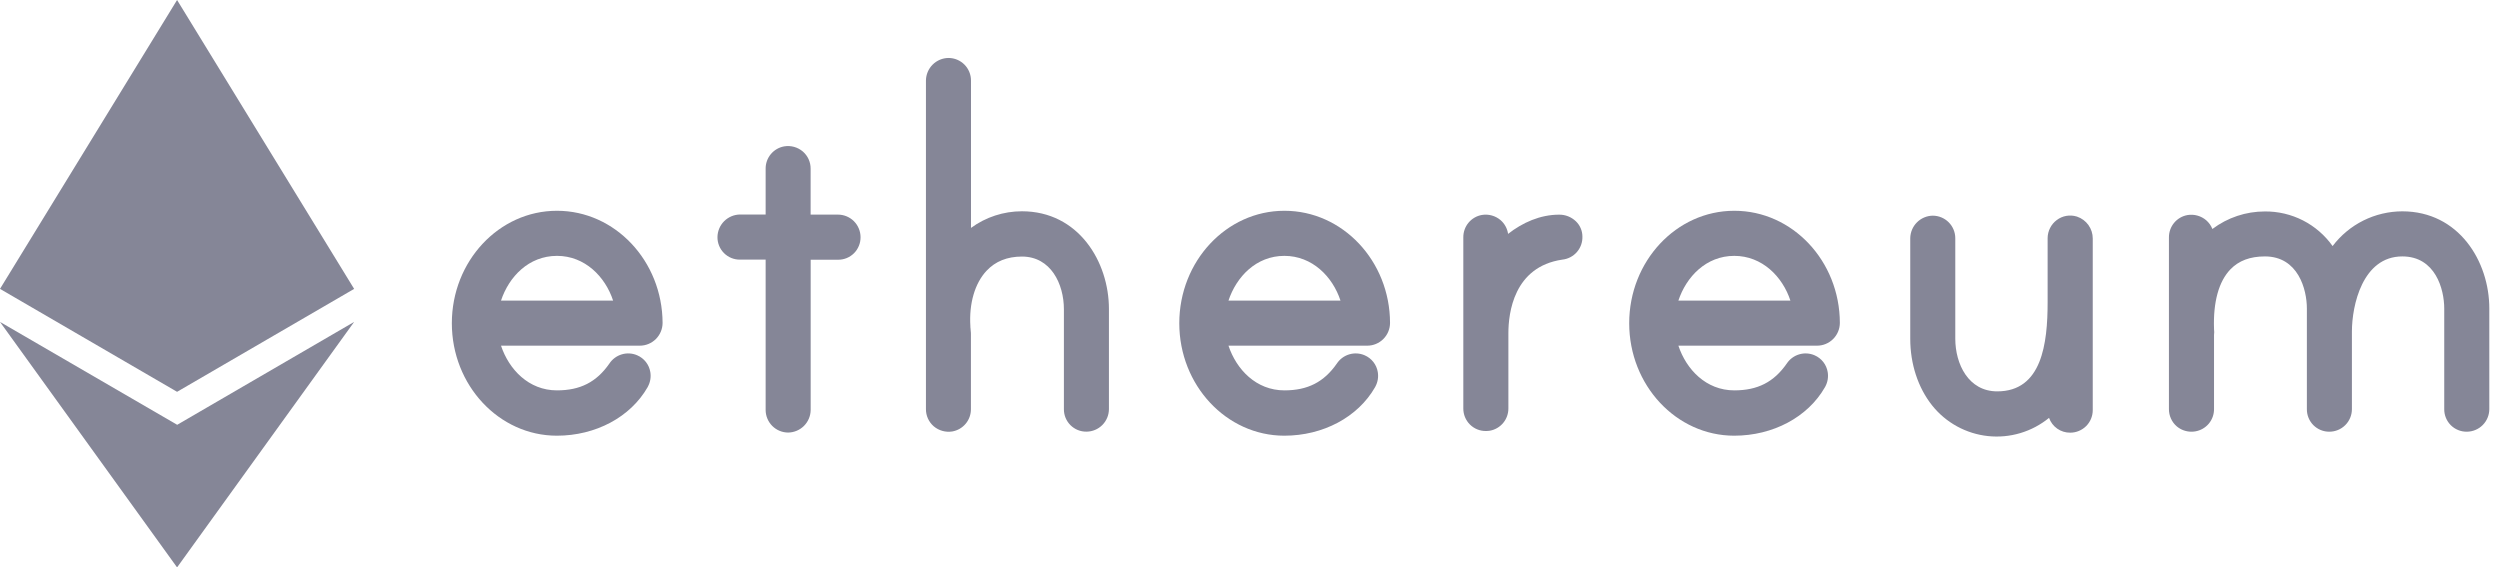
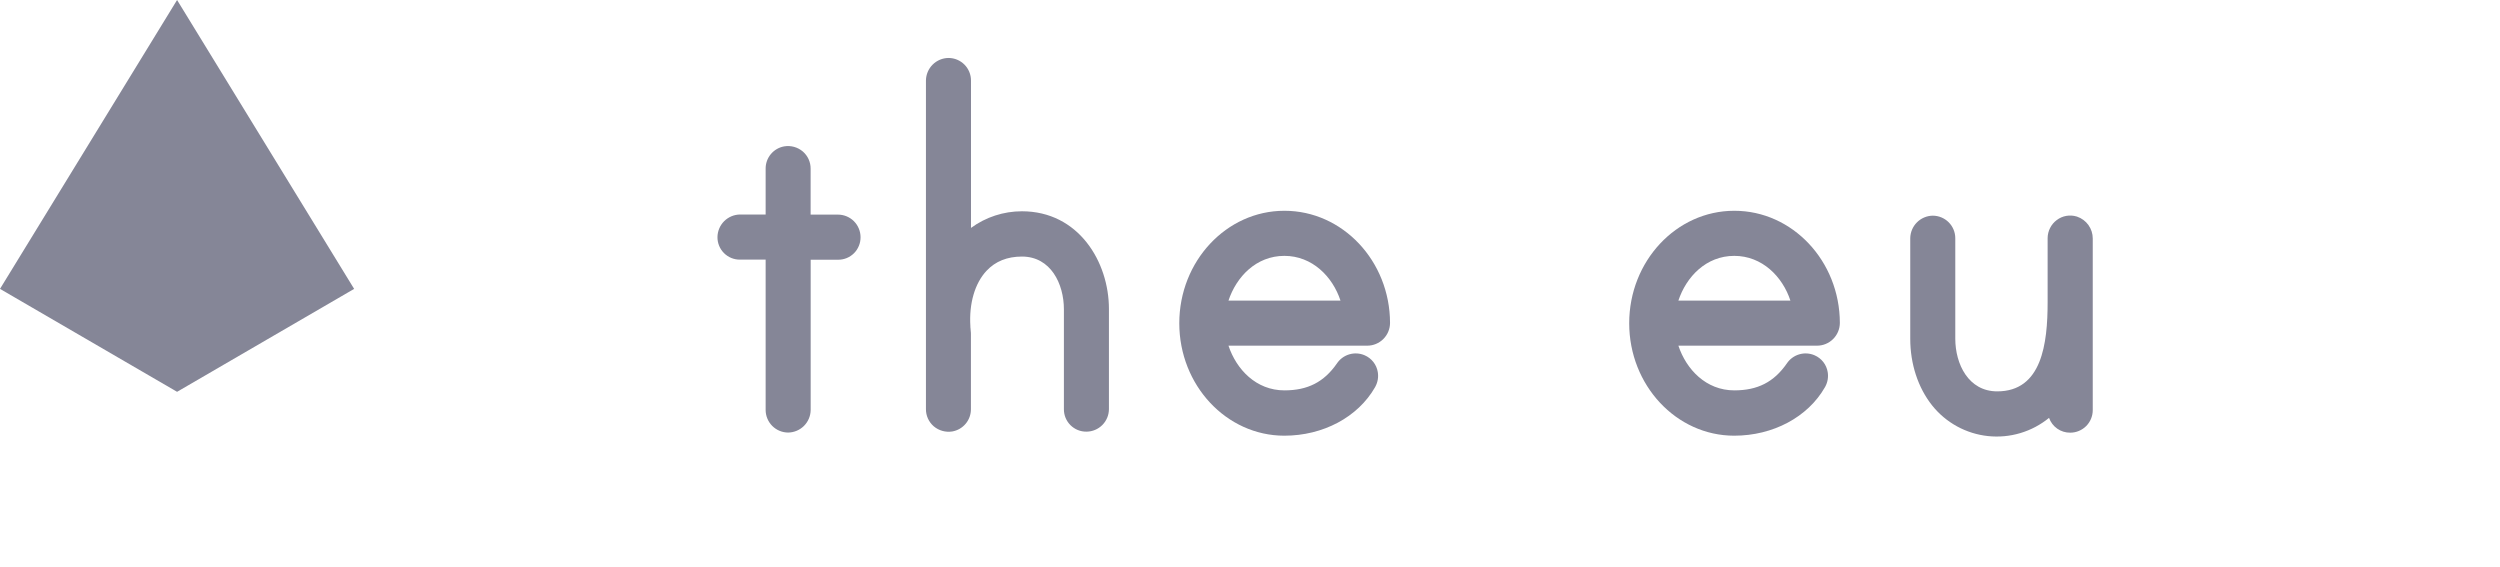
<svg xmlns="http://www.w3.org/2000/svg" width="141" height="32" viewBox="0 0 141 32" fill="none">
  <path d="M47.26 12.104H45.719V9.515C45.721 9.331 45.682 9.15 45.607 8.983C45.531 8.816 45.42 8.667 45.282 8.547C45.138 8.424 44.97 8.335 44.788 8.284C44.606 8.234 44.416 8.224 44.229 8.255C43.933 8.307 43.665 8.463 43.473 8.695C43.281 8.927 43.178 9.219 43.182 9.52V12.098H41.735C41.399 12.103 41.079 12.239 40.841 12.476C40.604 12.714 40.469 13.035 40.465 13.371C40.463 13.539 40.495 13.705 40.558 13.86C40.621 14.015 40.715 14.156 40.833 14.274C40.951 14.393 41.092 14.486 41.247 14.55C41.402 14.613 41.568 14.645 41.735 14.643H43.182V23.123C43.183 23.46 43.317 23.783 43.555 24.022C43.793 24.261 44.116 24.395 44.452 24.396C44.788 24.391 45.109 24.256 45.346 24.018C45.583 23.78 45.718 23.459 45.722 23.123V14.649H47.263C47.431 14.651 47.597 14.619 47.752 14.556C47.907 14.493 48.048 14.399 48.166 14.281C48.285 14.162 48.378 14.021 48.441 13.866C48.505 13.711 48.536 13.545 48.535 13.377C48.535 13.21 48.501 13.044 48.437 12.89C48.373 12.735 48.279 12.595 48.161 12.476C48.042 12.358 47.902 12.265 47.748 12.201C47.593 12.137 47.428 12.104 47.26 12.104Z" fill="#858697" />
-   <path d="M31.417 11.888H31.407C28.141 11.888 25.484 14.733 25.484 18.23C25.484 21.728 28.141 24.573 31.407 24.573C33.593 24.573 35.557 23.527 36.523 21.842L36.544 21.8C36.678 21.55 36.725 21.263 36.678 20.984C36.644 20.776 36.558 20.581 36.429 20.416C36.299 20.251 36.131 20.121 35.938 20.038C35.663 19.919 35.355 19.9 35.069 19.986C34.782 20.071 34.534 20.255 34.369 20.505C33.64 21.552 32.725 22.017 31.412 22.017C29.817 22.017 28.703 20.836 28.257 19.496H36.082C36.423 19.497 36.75 19.362 36.991 19.121C37.232 18.881 37.368 18.554 37.37 18.213C37.355 14.721 34.688 11.888 31.417 11.888ZM28.257 16.953C28.702 15.613 29.813 14.431 31.417 14.431C32.983 14.431 34.134 15.598 34.579 16.953H28.257Z" fill="#858697" />
  <path d="M57.635 11.916C56.603 11.916 55.597 12.245 54.764 12.854V4.54C54.764 4.203 54.63 3.88 54.392 3.641C54.154 3.403 53.831 3.269 53.494 3.269C53.158 3.273 52.838 3.408 52.6 3.645C52.363 3.883 52.227 4.204 52.223 4.54V23.072C52.221 23.256 52.26 23.438 52.335 23.605C52.411 23.772 52.522 23.921 52.66 24.041C52.804 24.164 52.973 24.253 53.154 24.303C53.336 24.354 53.527 24.364 53.713 24.334C54.009 24.281 54.277 24.125 54.469 23.893C54.661 23.661 54.764 23.368 54.76 23.066V18.833C54.76 18.815 54.76 18.731 54.746 18.631C54.746 18.563 54.732 18.485 54.73 18.455V18.402C54.647 17.119 54.98 15.976 55.643 15.27C56.139 14.74 56.809 14.47 57.638 14.47C59.263 14.47 60.004 16.011 60.004 17.443V23.072C60.002 23.24 60.033 23.406 60.096 23.561C60.16 23.716 60.253 23.858 60.371 23.976C60.49 24.095 60.63 24.188 60.785 24.252C60.94 24.315 61.106 24.347 61.274 24.345C61.611 24.344 61.933 24.21 62.171 23.971C62.409 23.733 62.543 23.409 62.544 23.072V17.433C62.546 14.759 60.826 11.916 57.635 11.916Z" fill="#858697" />
  <path d="M117.146 12.218L117.119 12.21C116.931 12.153 116.732 12.141 116.538 12.176C116.345 12.21 116.162 12.29 116.005 12.408C115.845 12.526 115.715 12.68 115.625 12.858C115.535 13.035 115.487 13.231 115.486 13.43V17.041C115.486 19.384 115.162 22.073 112.644 22.073C111.019 22.073 110.278 20.533 110.278 19.101V13.436C110.278 13.099 110.144 12.775 109.906 12.537C109.668 12.299 109.345 12.165 109.008 12.164C108.673 12.169 108.352 12.304 108.115 12.542C107.878 12.779 107.743 13.1 107.738 13.436V19.107C107.738 20.53 108.176 21.866 108.975 22.87C109.36 23.352 109.837 23.752 110.378 24.048C110.918 24.344 111.512 24.53 112.125 24.595C112.738 24.66 113.358 24.603 113.948 24.426C114.539 24.25 115.089 23.958 115.566 23.568C115.654 23.815 115.816 24.028 116.03 24.177C116.245 24.327 116.5 24.406 116.762 24.403C117.098 24.403 117.421 24.268 117.66 24.03C117.898 23.791 118.031 23.468 118.031 23.13V13.453C118.032 13.181 117.947 12.915 117.788 12.693C117.629 12.471 117.405 12.305 117.146 12.218Z" fill="#858697" />
  <path d="M72.446 11.888H72.435C69.17 11.888 66.512 14.733 66.512 18.23C66.512 21.728 69.17 24.573 72.435 24.573C74.622 24.573 76.586 23.527 77.551 21.842L77.573 21.8C77.707 21.55 77.754 21.263 77.707 20.984C77.673 20.776 77.587 20.581 77.458 20.416C77.328 20.251 77.159 20.121 76.967 20.038C76.692 19.919 76.384 19.9 76.097 19.986C75.811 20.071 75.563 20.255 75.398 20.505C74.669 21.552 73.753 22.017 72.441 22.017C70.846 22.017 69.732 20.836 69.286 19.496H77.11C77.45 19.497 77.777 19.362 78.019 19.121C78.26 18.881 78.397 18.554 78.398 18.213C78.391 14.721 75.722 11.888 72.446 11.888ZM69.286 16.953C69.732 15.612 70.846 14.431 72.441 14.431C74.007 14.431 75.159 15.598 75.603 16.953H69.286Z" fill="#858697" />
-   <path d="M135.488 11.919C134.726 11.921 133.976 12.099 133.294 12.438C132.613 12.778 132.019 13.271 131.559 13.878C131.126 13.268 130.553 12.772 129.888 12.432C129.223 12.093 128.485 11.919 127.739 11.926C126.671 11.925 125.632 12.272 124.779 12.915C124.704 12.724 124.583 12.555 124.428 12.421C124.284 12.299 124.115 12.209 123.934 12.159C123.752 12.108 123.561 12.098 123.375 12.129C123.079 12.181 122.811 12.337 122.619 12.569C122.427 12.801 122.324 13.094 122.328 13.395V23.075C122.327 23.258 122.365 23.44 122.441 23.607C122.516 23.775 122.627 23.924 122.766 24.044C122.999 24.242 123.295 24.349 123.601 24.348C123.672 24.348 123.744 24.342 123.814 24.33C124.112 24.28 124.383 24.125 124.577 23.893C124.771 23.66 124.875 23.366 124.871 23.063V18.9C124.886 18.787 124.886 18.672 124.871 18.56V18.549C124.818 17.035 125.138 15.873 125.795 15.192C126.266 14.704 126.903 14.462 127.742 14.462C129.609 14.462 130.108 16.31 130.108 17.401V23.075C130.106 23.242 130.137 23.409 130.201 23.564C130.264 23.719 130.357 23.86 130.475 23.979C130.594 24.097 130.734 24.191 130.889 24.254C131.044 24.318 131.21 24.349 131.378 24.348C131.715 24.347 132.038 24.213 132.276 23.974C132.514 23.736 132.648 23.412 132.648 23.075V18.695C132.648 17.235 133.242 14.462 135.491 14.462C137.357 14.462 137.855 16.31 137.855 17.401V23.075C137.853 23.242 137.885 23.409 137.948 23.564C138.011 23.719 138.105 23.86 138.223 23.979C138.341 24.097 138.482 24.191 138.637 24.254C138.792 24.318 138.958 24.349 139.125 24.348C139.462 24.347 139.786 24.213 140.024 23.974C140.262 23.736 140.396 23.412 140.397 23.075V17.401C140.4 14.744 138.678 11.919 135.488 11.919Z" fill="#858697" />
  <path d="M97.821 11.888H97.809C94.543 11.888 91.887 14.733 91.887 18.23C91.887 21.728 94.543 24.573 97.809 24.573C99.996 24.573 101.961 23.527 102.925 21.842L102.948 21.8C103.082 21.55 103.129 21.263 103.082 20.984C103.048 20.776 102.962 20.581 102.833 20.416C102.703 20.251 102.534 20.121 102.342 20.038C102.067 19.919 101.759 19.9 101.473 19.986C101.186 20.071 100.938 20.255 100.773 20.505C100.044 21.552 99.128 22.017 97.815 22.017C96.221 22.017 95.107 20.836 94.661 19.496H102.479C102.819 19.497 103.146 19.362 103.388 19.121C103.63 18.881 103.766 18.554 103.768 18.213C103.76 14.721 101.092 11.888 97.821 11.888ZM94.661 16.953C95.107 15.612 96.221 14.431 97.815 14.431C99.382 14.431 100.534 15.598 100.979 16.953H94.661Z" fill="#858697" />
-   <path d="M87.932 12.107C86.867 12.107 85.871 12.553 85.056 13.191C85.012 12.89 84.862 12.614 84.632 12.415C84.488 12.293 84.32 12.203 84.138 12.153C83.956 12.102 83.766 12.092 83.58 12.123C83.283 12.175 83.015 12.331 82.823 12.562C82.631 12.794 82.528 13.087 82.531 13.388V23.036C82.53 23.204 82.562 23.371 82.626 23.526C82.69 23.682 82.784 23.823 82.903 23.942C83.022 24.06 83.163 24.154 83.319 24.217C83.474 24.28 83.641 24.311 83.808 24.309C83.881 24.309 83.954 24.303 84.026 24.292C84.322 24.24 84.591 24.083 84.782 23.851C84.974 23.619 85.077 23.326 85.073 23.024V18.791C85.073 17.677 85.364 15.042 88.12 14.642C88.436 14.608 88.729 14.455 88.938 14.214C89.147 13.973 89.258 13.662 89.248 13.343C89.248 13.182 89.216 13.023 89.152 12.875C89.089 12.727 88.997 12.593 88.881 12.482C88.626 12.237 88.285 12.102 87.932 12.107Z" fill="#858697" />
-   <path d="M9.987 23.955L0 18.156L9.987 32.001L19.973 18.156L9.987 23.962V23.955Z" fill="#858697" />
  <path d="M19.973 16.293L9.987 0L0 16.293L9.987 22.098L19.973 16.293Z" fill="#858697" />
</svg>